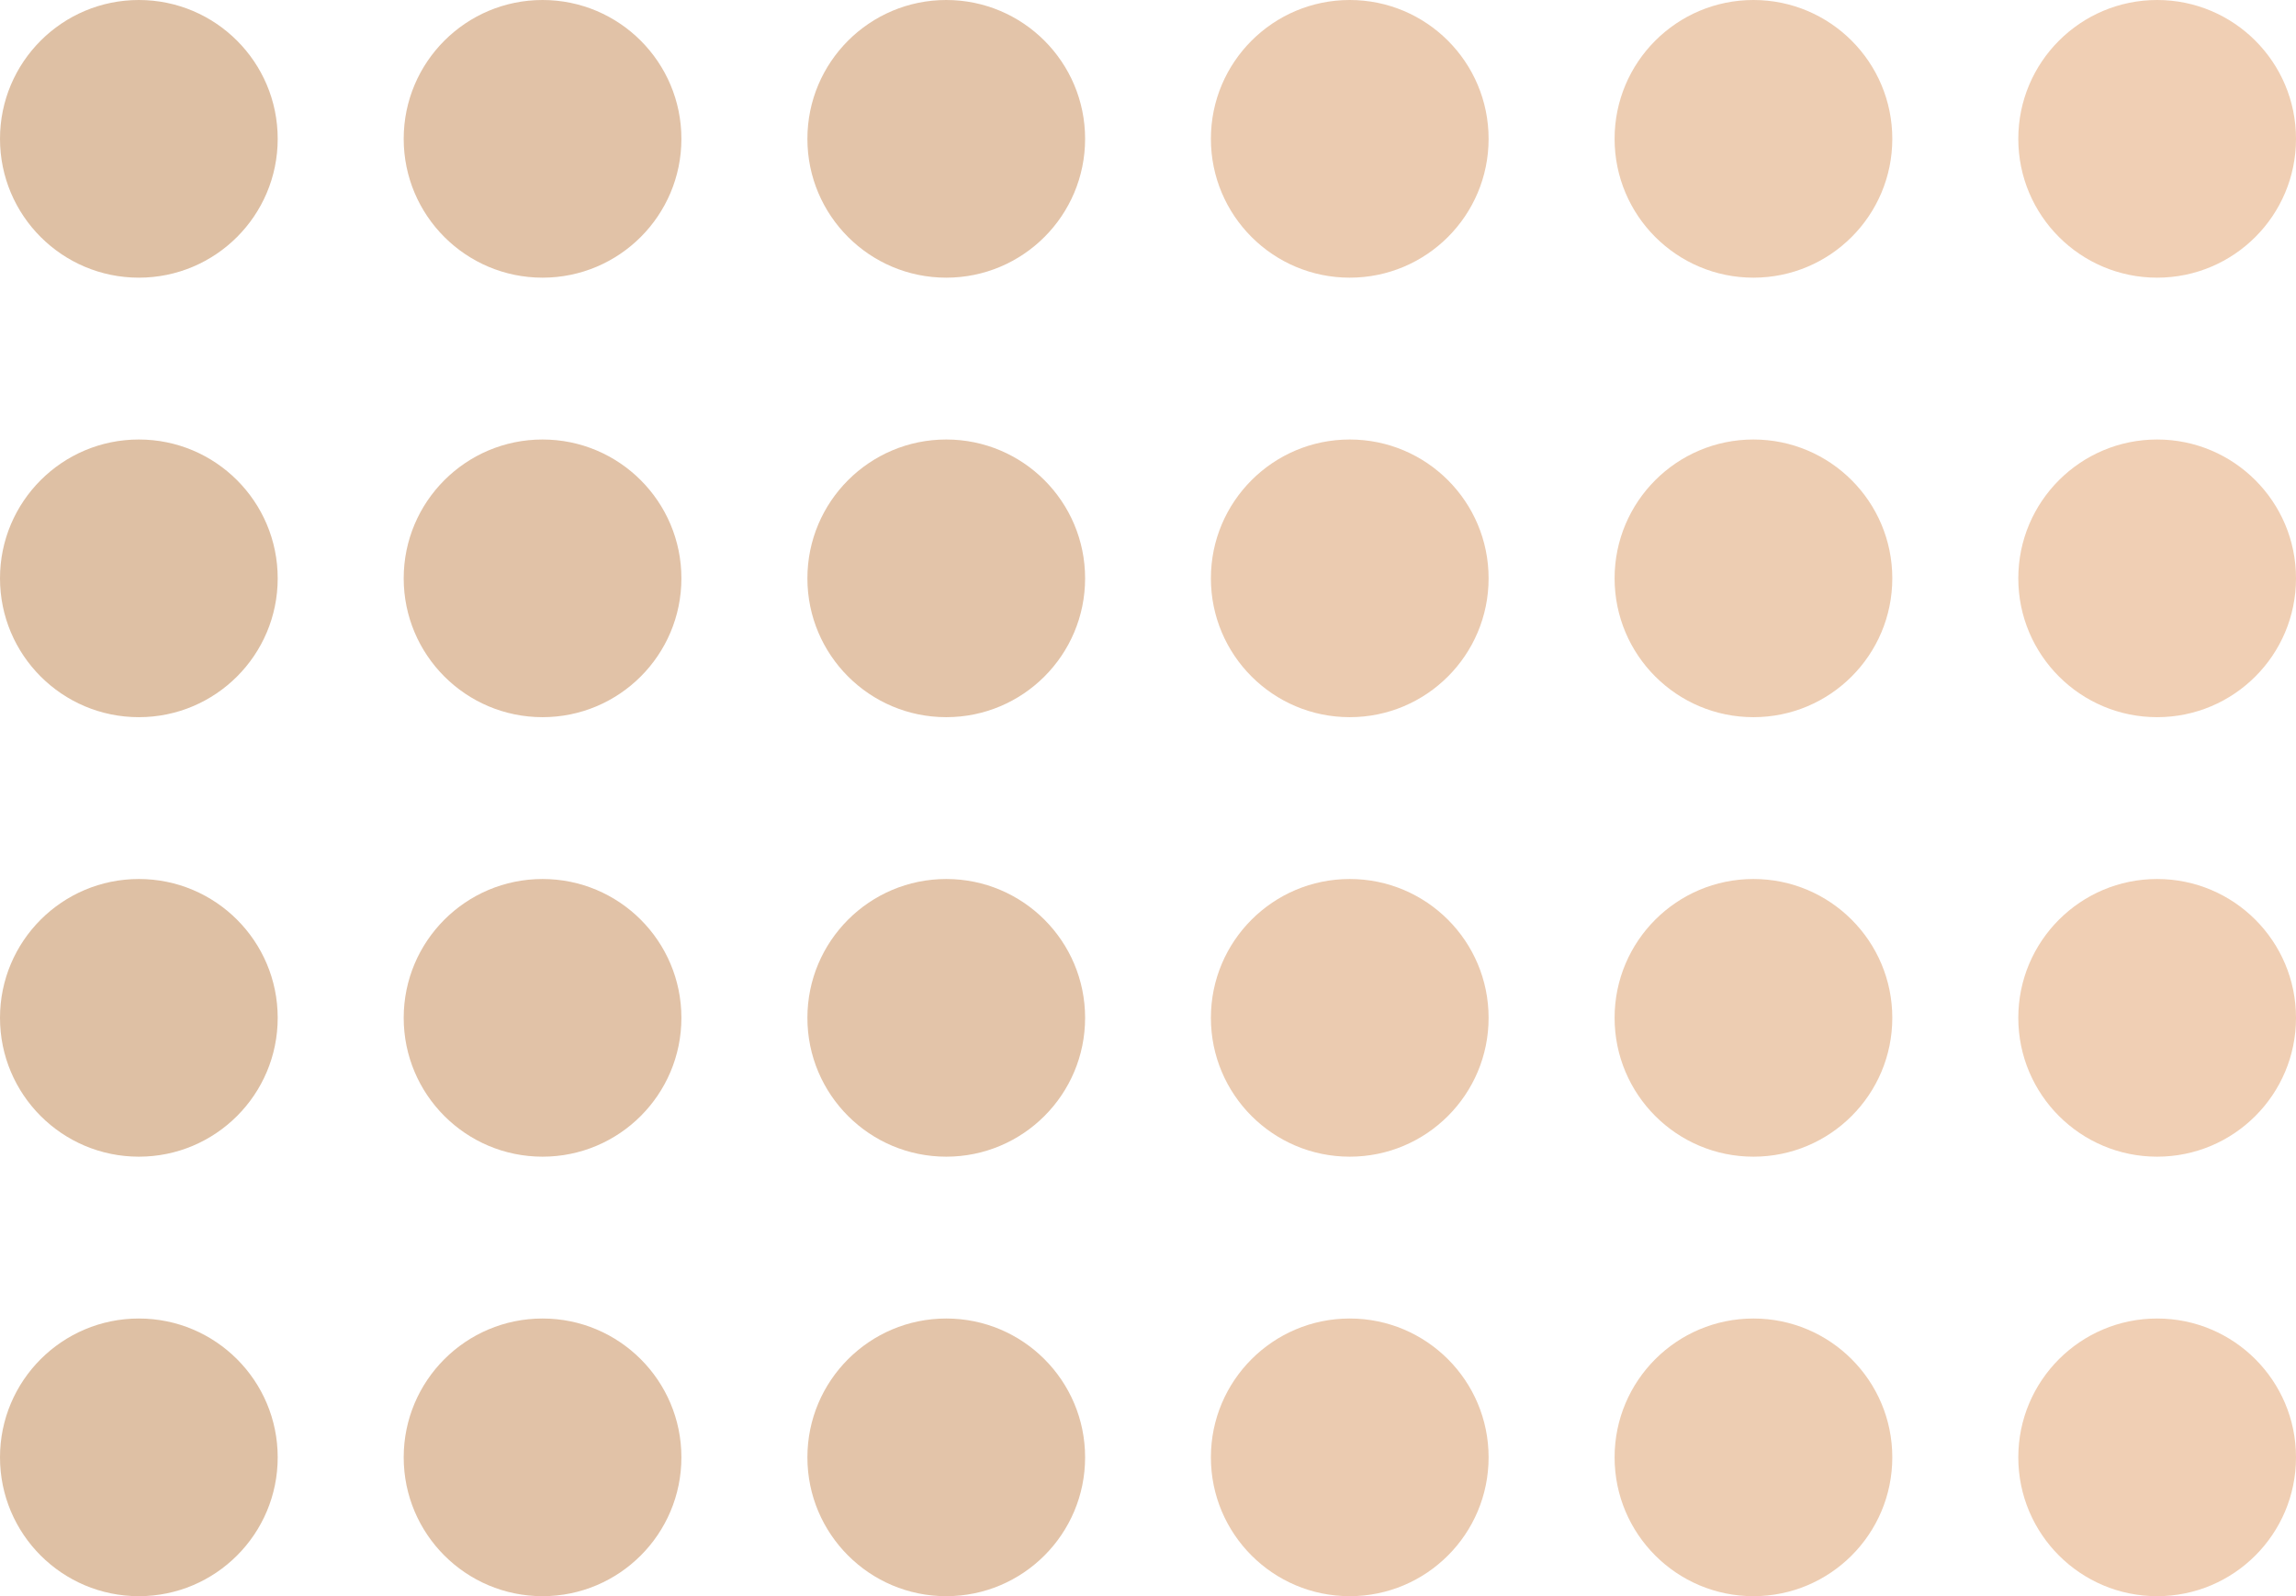
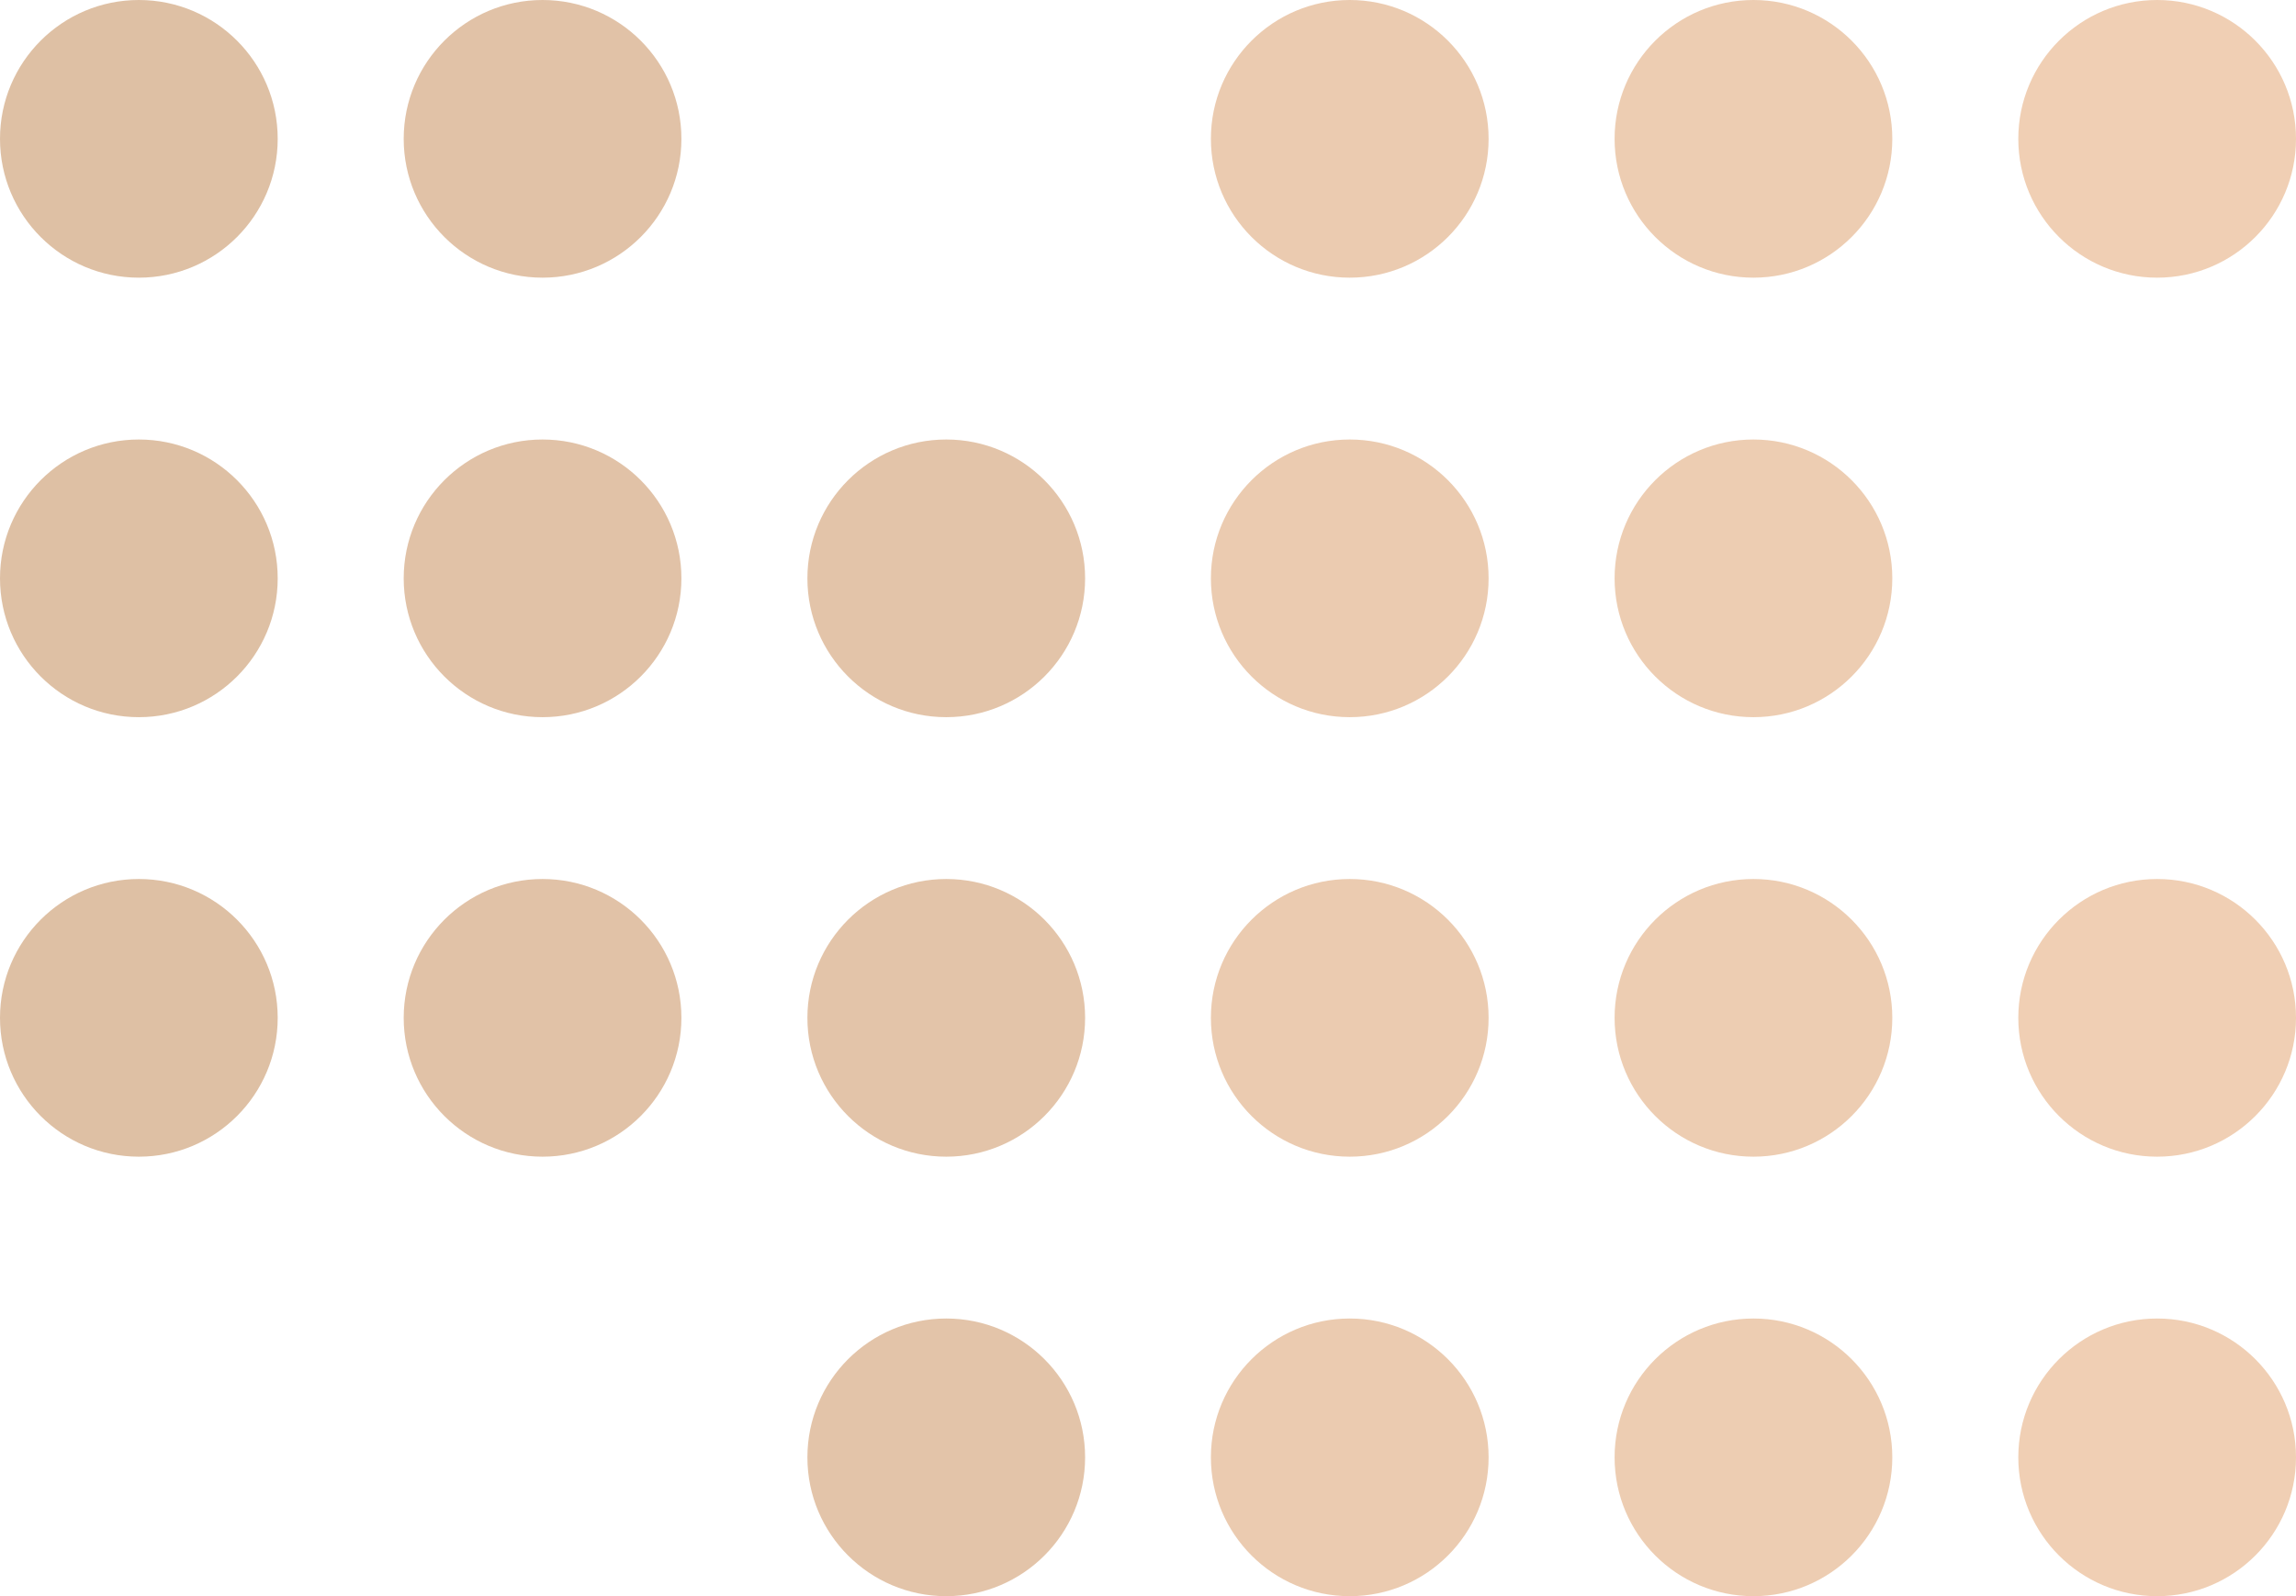
<svg xmlns="http://www.w3.org/2000/svg" viewBox="0 0 110.79 77.03">
  <defs>
    <style>.cls-1{isolation:isolate;}.cls-2{mix-blend-mode:overlay;}.cls-3{fill:#dec0a4;}.cls-4{fill:#e1c2a7;}.cls-5{fill:#e3c4a9;}.cls-6{fill:#ebcbb0;}.cls-7{fill:#edcdb2;}.cls-8{fill:#f0cfb4;}</style>
  </defs>
  <title>dots.beige</title>
  <g class="cls-1">
    <g id="Layer_1" data-name="Layer 1" class="cls-2">
-       <circle class="cls-3" cx="6.7" cy="70.33" r="6.7" />
-       <circle class="cls-4" cx="26.18" cy="70.33" r="6.7" />
      <circle class="cls-5" cx="45.66" cy="70.33" r="6.7" />
      <circle class="cls-6" cx="65.13" cy="70.33" r="6.7" />
      <circle class="cls-7" cx="84.61" cy="70.33" r="6.7" />
      <circle class="cls-8" cx="104.09" cy="70.33" r="6.7" />
      <circle class="cls-3" cx="6.7" cy="49.12" r="6.7" />
      <circle class="cls-4" cx="26.18" cy="49.12" r="6.7" />
      <circle class="cls-5" cx="45.66" cy="49.12" r="6.7" />
      <circle class="cls-6" cx="65.13" cy="49.12" r="6.7" />
      <circle class="cls-7" cx="84.61" cy="49.12" r="6.7" />
      <circle class="cls-8" cx="104.09" cy="49.12" r="6.7" />
      <circle class="cls-3" cx="6.7" cy="27.91" r="6.7" />
      <circle class="cls-4" cx="26.18" cy="27.91" r="6.7" />
      <circle class="cls-5" cx="45.66" cy="27.91" r="6.7" />
      <circle class="cls-6" cx="65.13" cy="27.91" r="6.7" />
      <circle class="cls-7" cx="84.61" cy="27.91" r="6.7" />
-       <circle class="cls-8" cx="104.09" cy="27.91" r="6.7" />
      <circle class="cls-3" cx="6.7" cy="6.7" r="6.7" />
      <circle class="cls-4" cx="26.18" cy="6.7" r="6.7" />
-       <circle class="cls-5" cx="45.66" cy="6.7" r="6.7" />
      <circle class="cls-6" cx="65.13" cy="6.7" r="6.7" />
      <circle class="cls-7" cx="84.61" cy="6.7" r="6.7" />
      <circle class="cls-8" cx="104.09" cy="6.7" r="6.7" />
    </g>
  </g>
</svg>